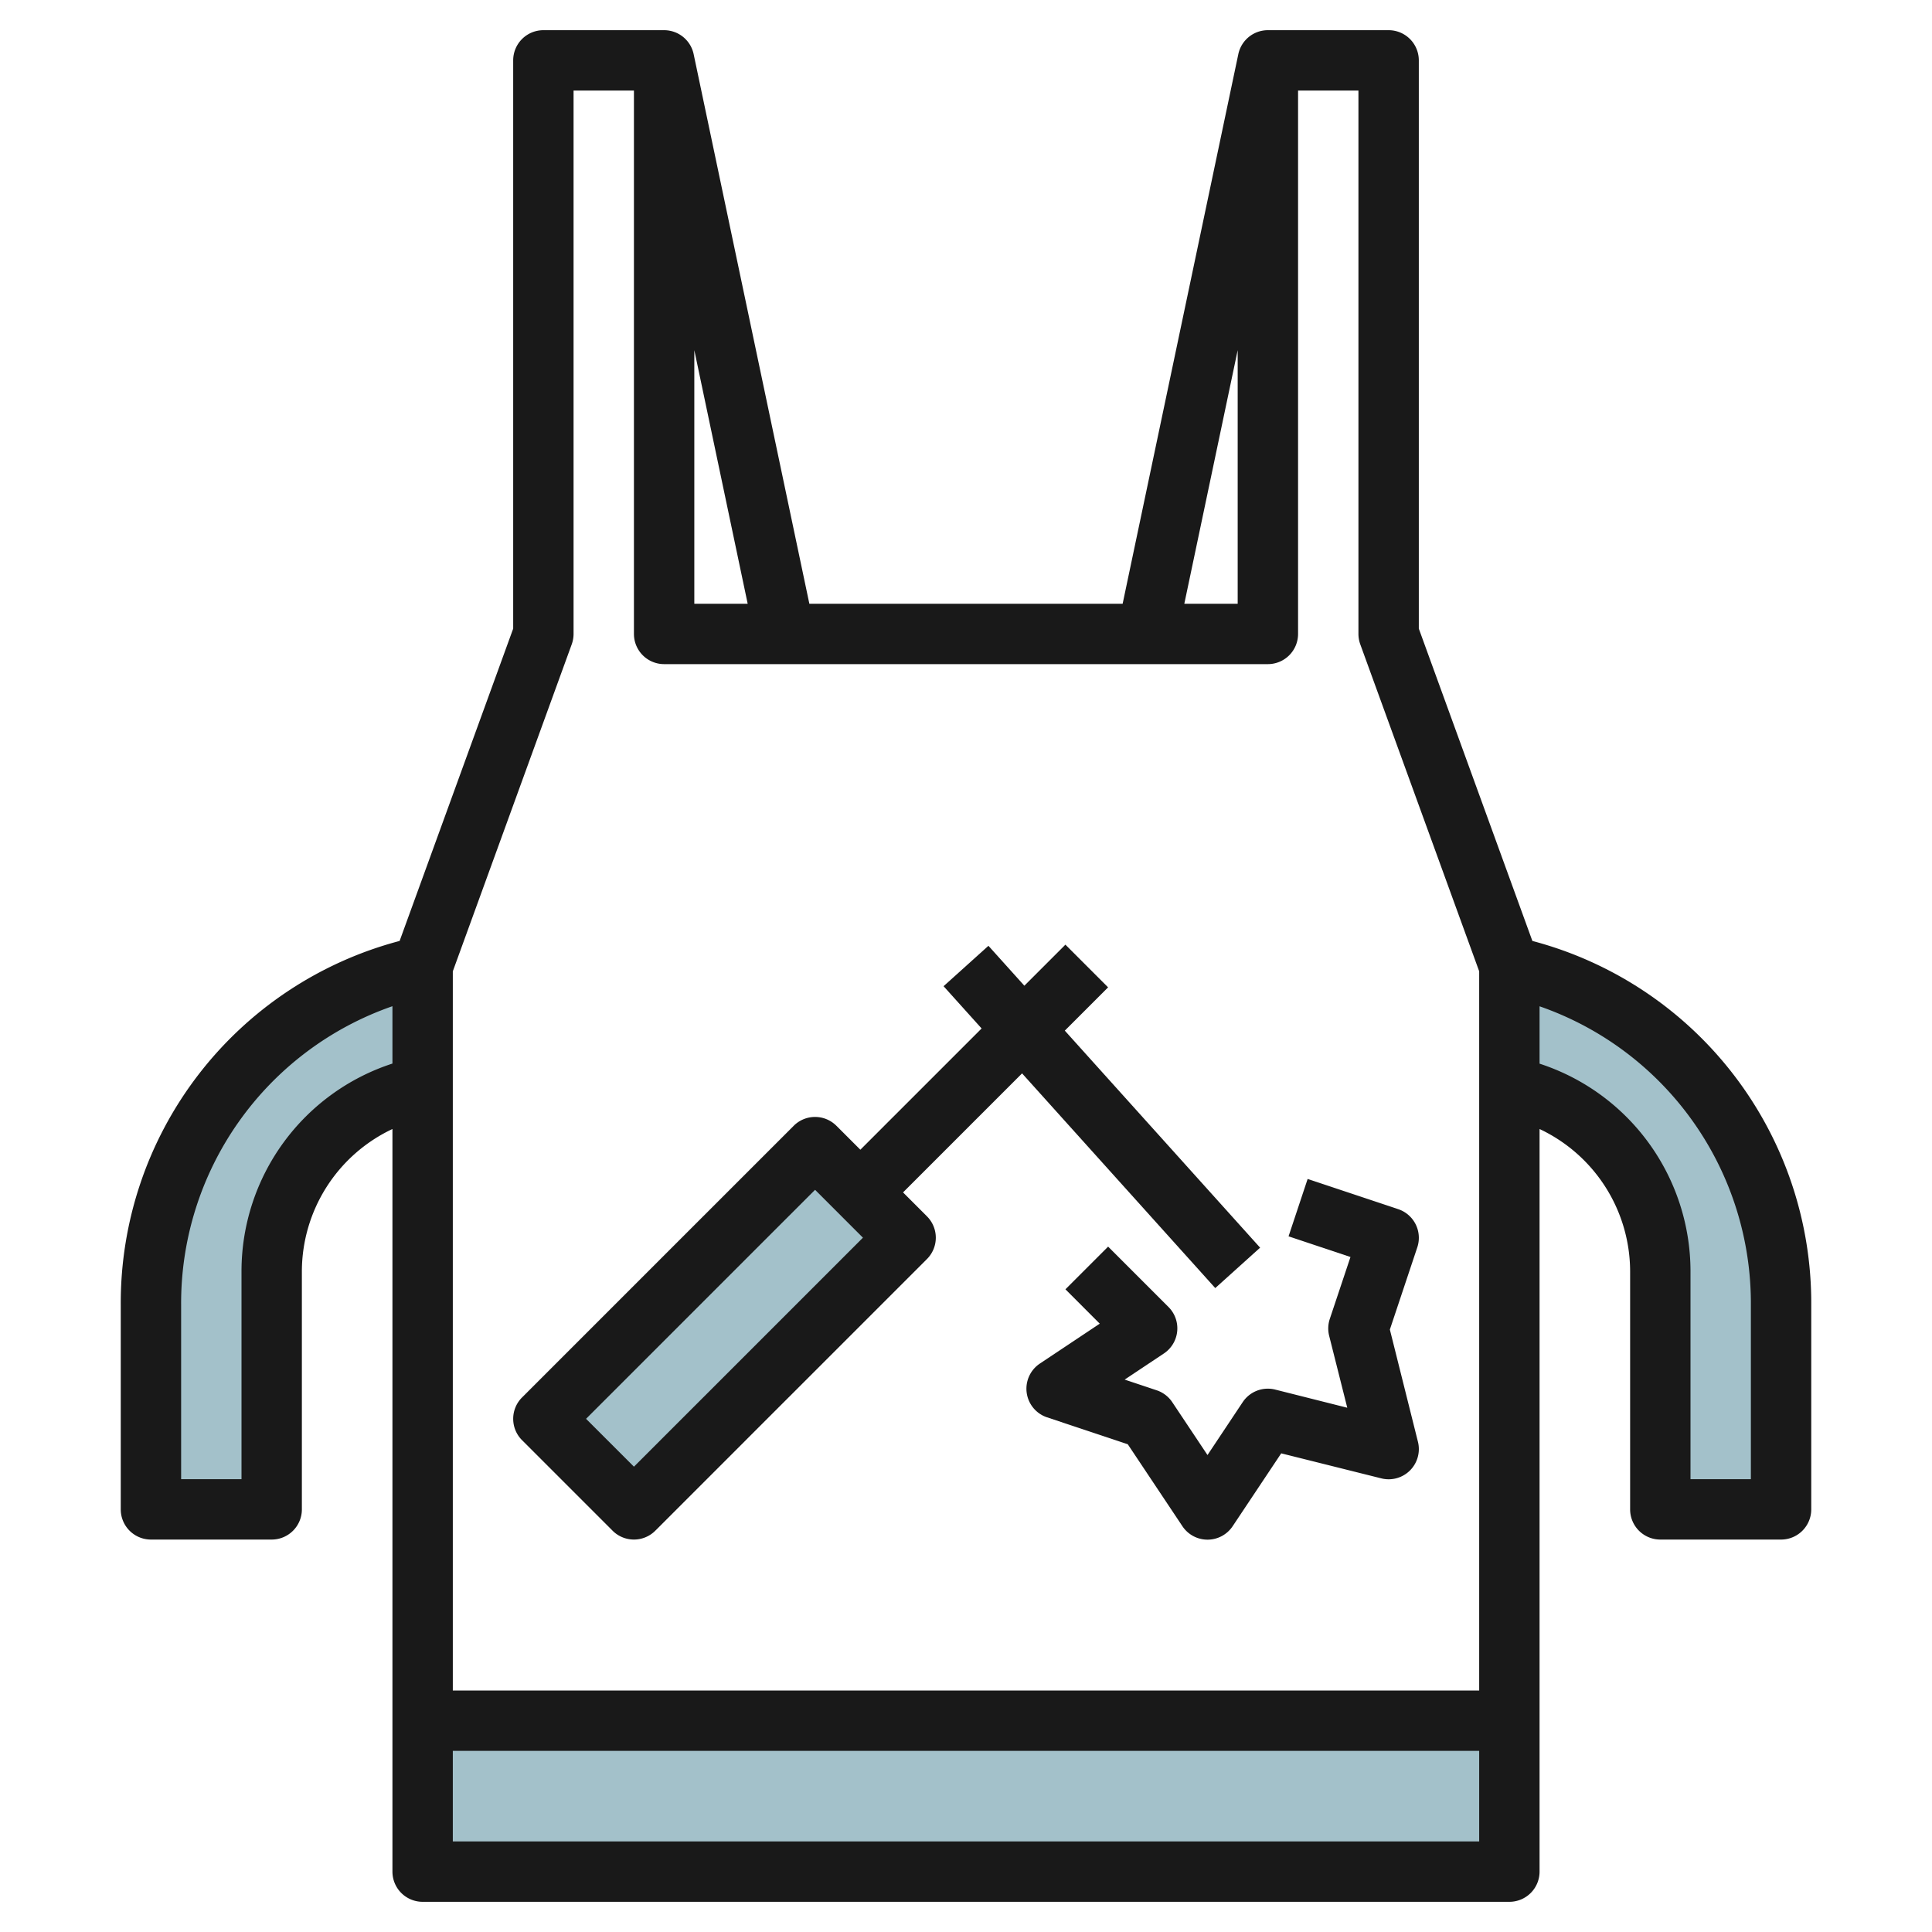
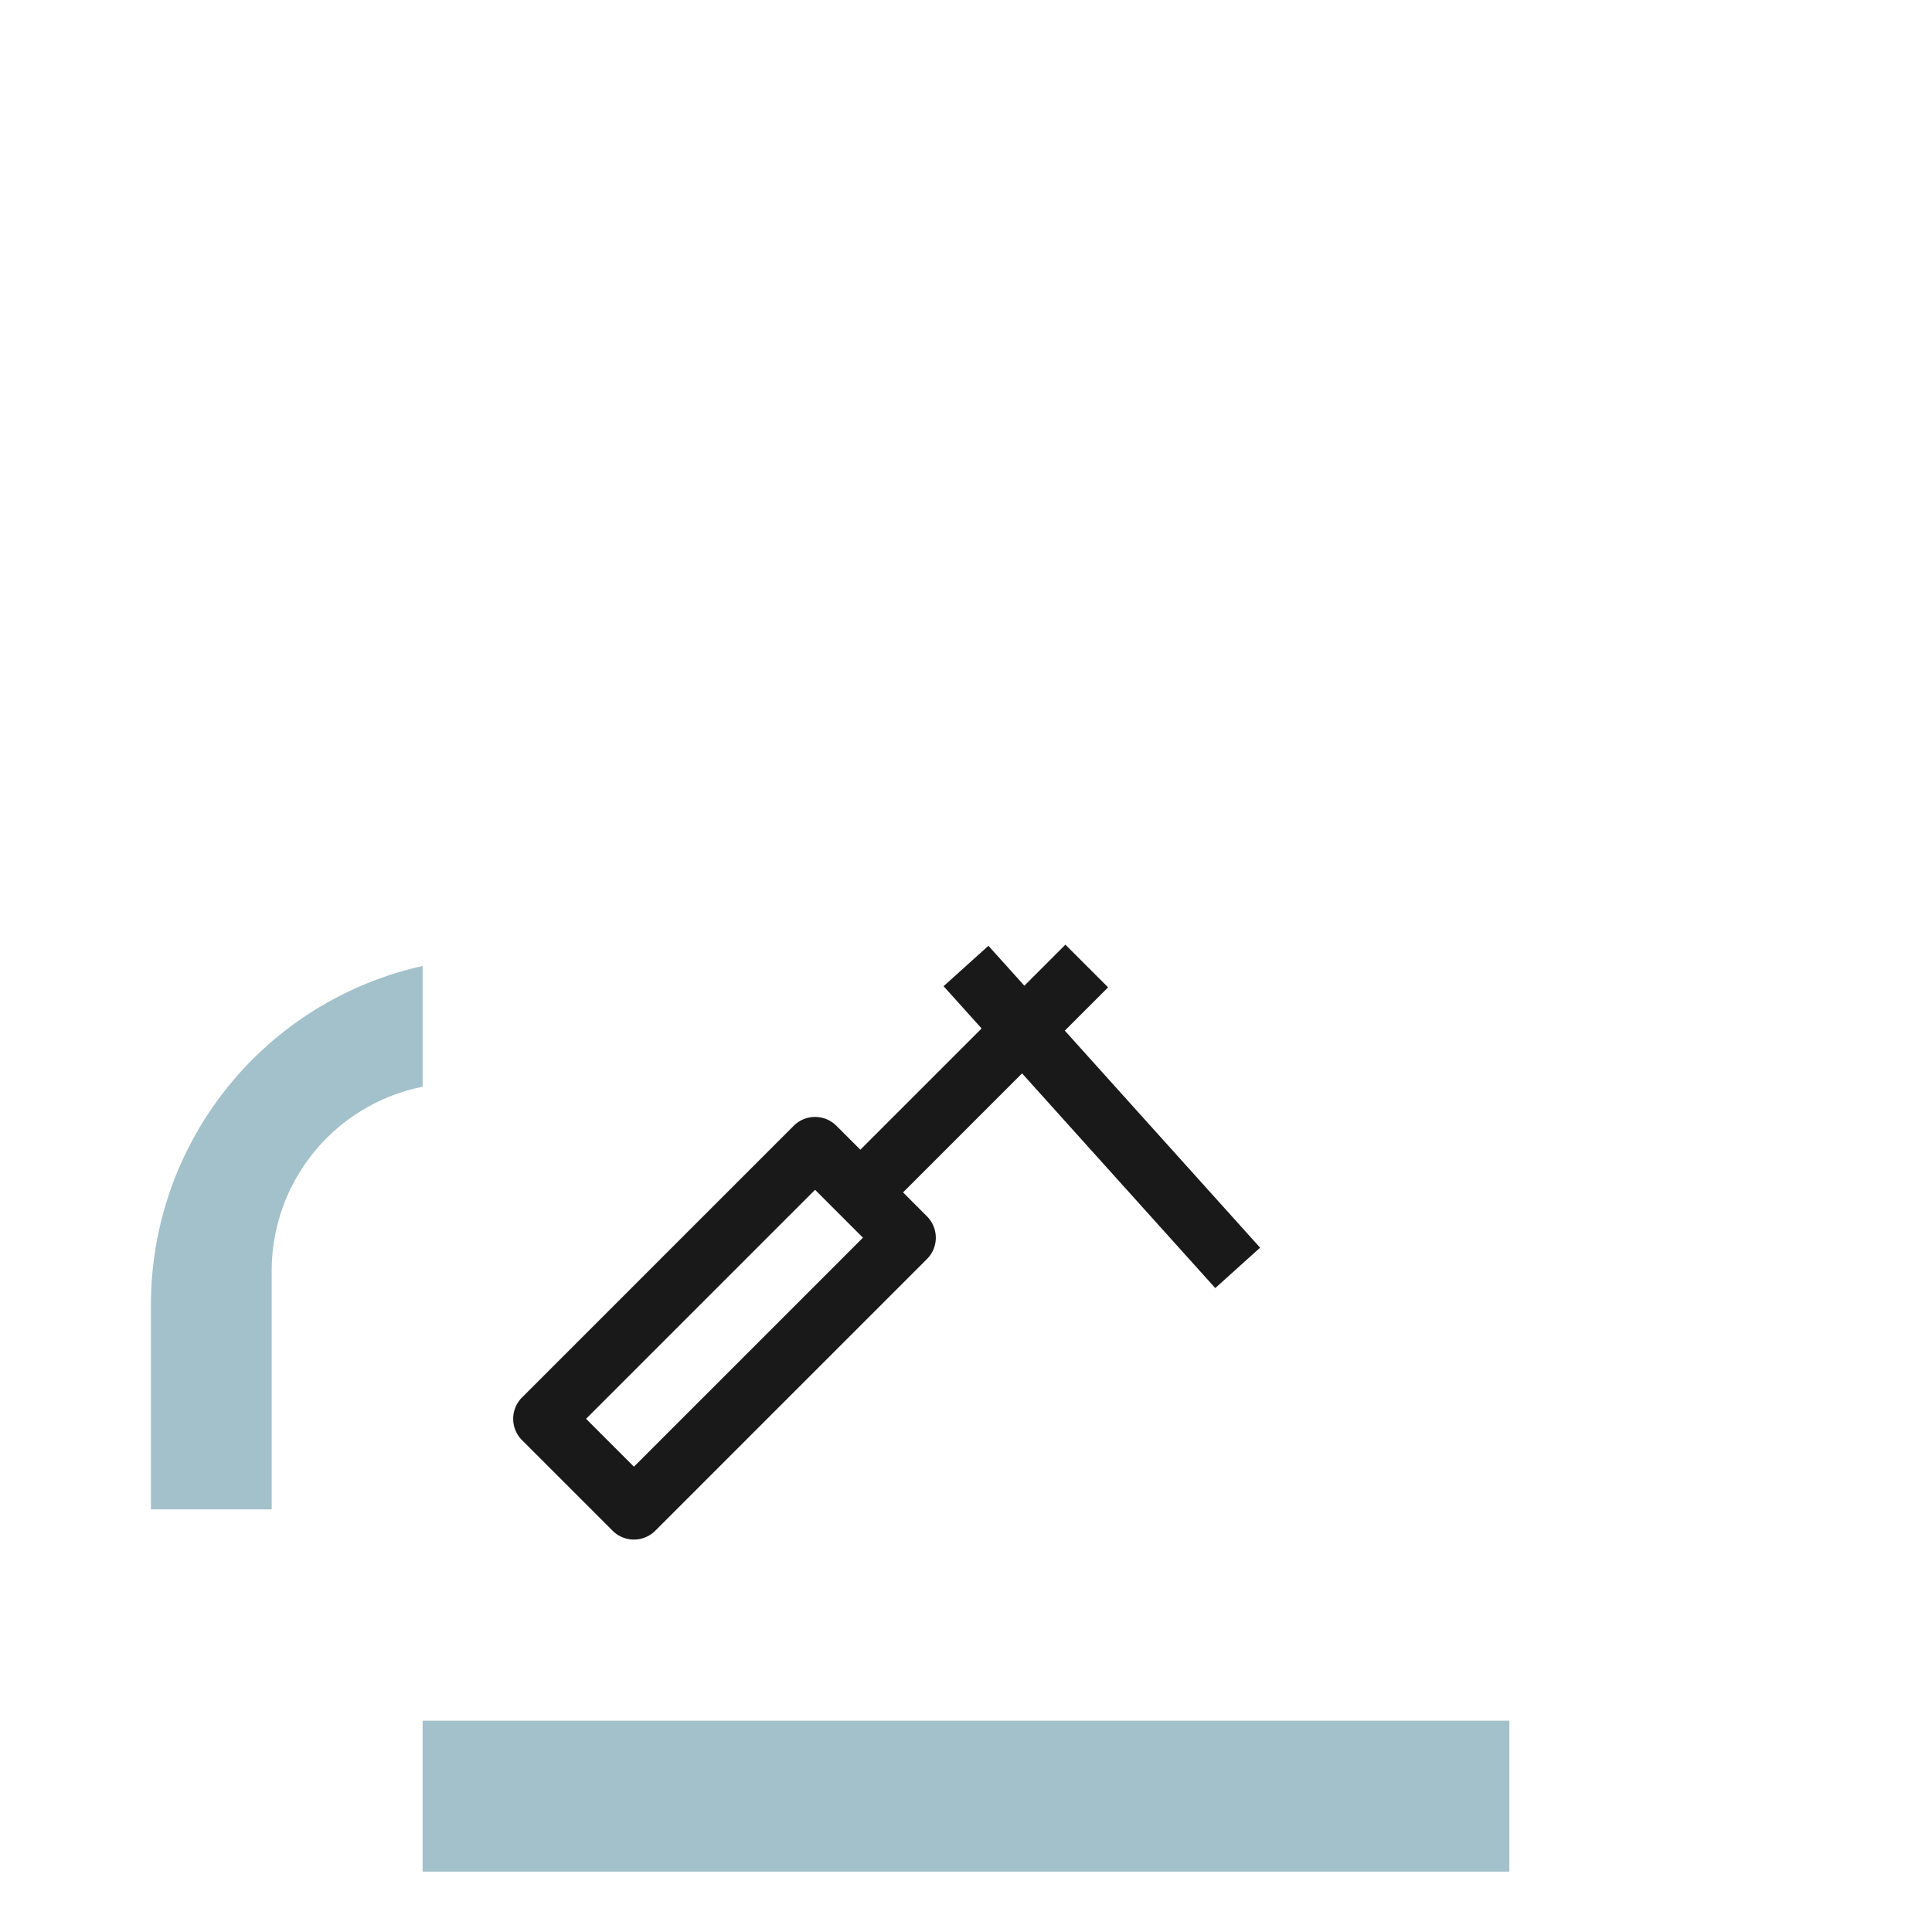
<svg xmlns="http://www.w3.org/2000/svg" height="512" viewBox="0 0 64 64" width="512">
  <g id="Layer_17" data-name="Layer 17">
    <g fill="#a3c1ca">
      <path d="m5 43.219v6.781h4v-7.9a6.22 6.22 0 0 1 5-6.1v-4a11.493 11.493 0 0 0 -9 11.219z" />
-       <path d="m50 32v4a6.22 6.22 0 0 1 5 6.1v7.9h4v-6.781a11.493 11.493 0 0 0 -9-11.219z" />
      <path d="m14 57h36v5h-36z" />
-       <path d="m17.636 41.879h12.728v4.243h-12.728z" transform="matrix(.707 -.707 .707 .707 -24.083 29.858)" />
    </g>
    <path d="m20.293 50.707a1 1 0 0 0 1.414 0l9-9a1 1 0 0 0 0-1.414l-.793-.793 3.943-3.943 6.4 7.112 1.486-1.338-6.47-7.19 1.434-1.434-1.414-1.414-1.36 1.36-1.19-1.322-1.486 1.338 1.26 1.4-4.017 4.017-.793-.793a1 1 0 0 0 -1.414 0l-9 9a1 1 0 0 0 0 1.414zm6.707-11.293 1.586 1.586-7.586 7.586-1.586-1.586z" fill="#191919" />
-     <path d="m41.168 46.445-1.168 1.755-1.168-1.752a1 1 0 0 0 -.516-.393l-1.06-.354 1.3-.866a1 1 0 0 0 .152-1.539l-2-2-1.414 1.414 1.137 1.138-1.985 1.323a1 1 0 0 0 .239 1.78l2.674.892 1.81 2.715a1 1 0 0 0 1.664 0l1.609-2.414 3.316.829a1 1 0 0 0 1.213-1.213l-.93-3.717.909-2.724a1 1 0 0 0 -.633-1.264l-3-1-.632 1.9 2.051.685-.685 2.051a1 1 0 0 0 -.021.559l.6 2.383-2.382-.6a1 1 0 0 0 -1.08.412z" fill="#191919" />
-     <path d="m55 51h4a1 1 0 0 0 1-1v-6.78a12.405 12.405 0 0 0 -9.238-12.05l-3.762-10.346v-18.824a1 1 0 0 0 -1-1h-4a1 1 0 0 0 -.979.794l-3.832 18.206h-10.378l-3.833-18.206a1 1 0 0 0 -.978-.794h-4a1 1 0 0 0 -1 1v18.824l-3.762 10.346a12.405 12.405 0 0 0 -9.238 12.05v6.78a1 1 0 0 0 1 1h4a1 1 0 0 0 1-1v-7.9a5.225 5.225 0 0 1 3-4.7v24.6a1 1 0 0 0 1 1h36a1 1 0 0 0 1-1v-24.6a5.225 5.225 0 0 1 3 4.7v7.9a1 1 0 0 0 1 1zm-14-39.4v8.4h-1.768zm-16.232 8.4h-1.768v-8.4zm-5.828 1.342a1.022 1.022 0 0 0 .06-.342v-18h2v18a1 1 0 0 0 1 1h20a1 1 0 0 0 1-1v-18h2v18a1.022 1.022 0 0 0 .06.342l3.94 10.834v23.824h-34v-23.824zm-10.94 20.758v6.9h-2v-5.78a10.416 10.416 0 0 1 7-9.888v1.9a7.238 7.238 0 0 0 -5 6.868zm7 18.9v-3h34v3zm36-25.765v-1.9a10.416 10.416 0 0 1 7 9.888v5.777h-2v-6.9a7.238 7.238 0 0 0 -5-6.865z" fill="#191919" />
  </g>
</svg>